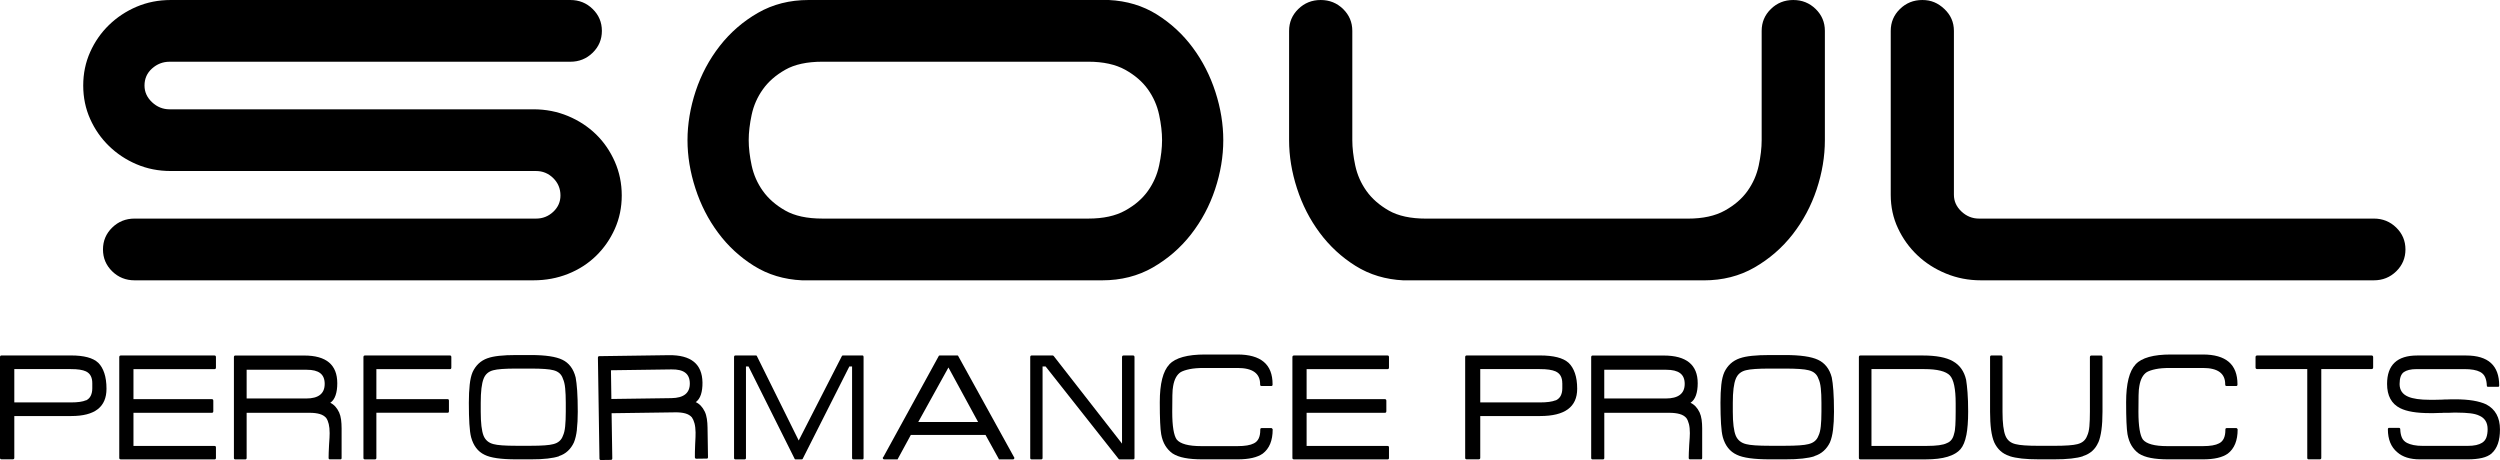
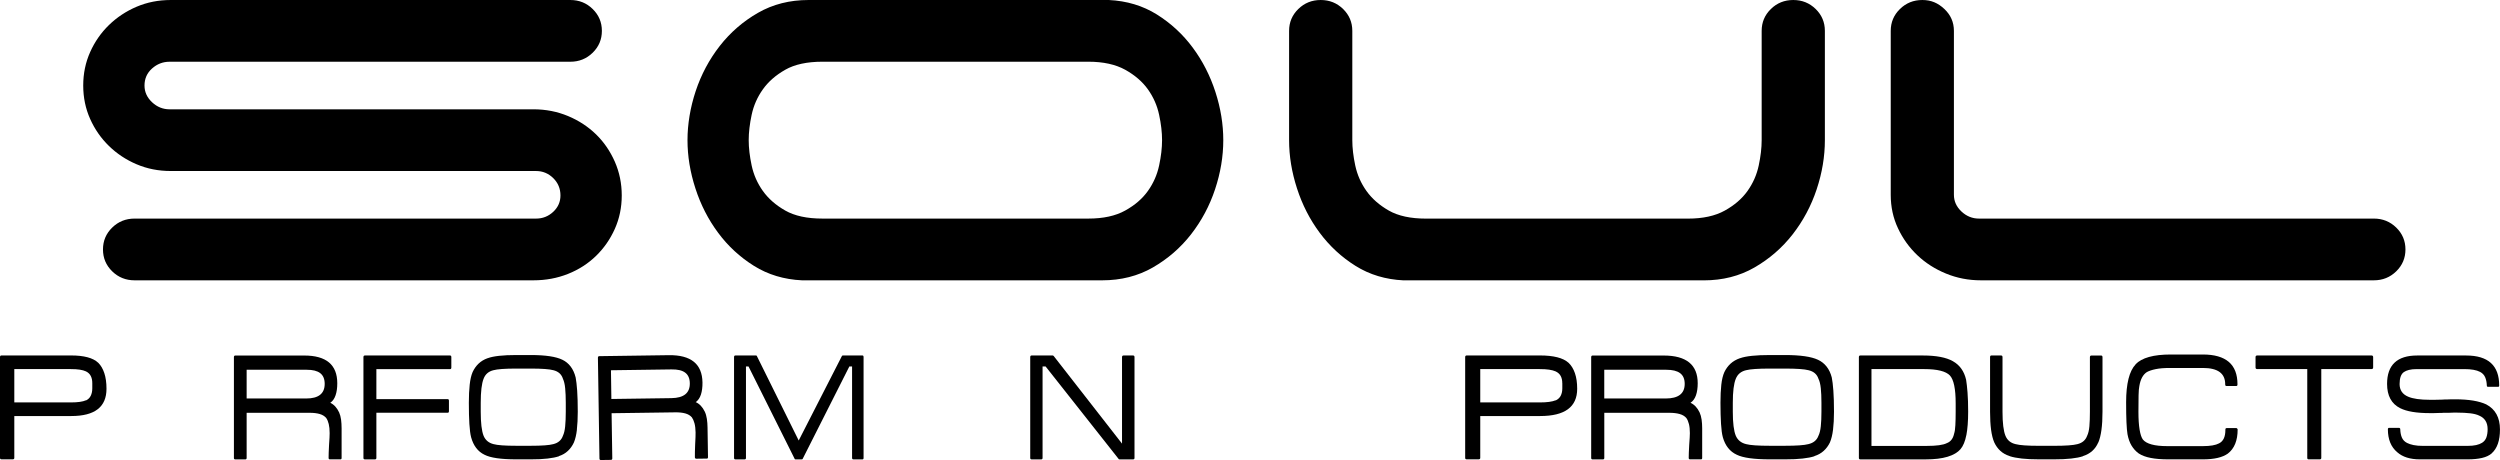
<svg xmlns="http://www.w3.org/2000/svg" id="Layer_2" viewBox="0 0 711.06 130.84">
  <g id="Logo">
    <g id="SOUL">
      <path id="S" d="M38.84,46.72c-3-1.28-5.62-3.02-7.86-5.21-2.25-2.19-4.03-4.75-5.34-7.68-1.31-2.93-1.97-6.09-1.97-9.51s.66-6.58,1.97-9.51c1.31-2.93,3.09-5.49,5.34-7.68,2.25-2.19,4.87-3.93,7.86-5.21,3-1.28,6.24-1.92,9.73-1.92h113.64c2.5,0,4.62,.85,6.36,2.56,1.75,1.71,2.62,3.78,2.62,6.22s-.87,4.51-2.62,6.22-3.87,2.56-6.36,2.56H48.21c-1.87,0-3.53,.64-4.96,1.92-1.44,1.28-2.15,2.9-2.15,4.85,0,1.83,.72,3.41,2.15,4.75,1.43,1.34,3.09,2.01,4.96,2.01h103.53c3.49,0,6.77,.64,9.83,1.92,3.06,1.28,5.71,3.02,7.96,5.21,2.25,2.19,4.02,4.79,5.34,7.77,1.31,2.99,1.97,6.19,1.97,9.6s-.66,6.58-1.97,9.51c-1.31,2.93-3.09,5.49-5.34,7.68-2.25,2.19-4.9,3.9-7.96,5.12-3.06,1.22-6.34,1.83-9.83,1.83H38.28c-2.5,0-4.62-.85-6.37-2.56-1.75-1.71-2.62-3.78-2.62-6.22s.87-4.51,2.62-6.22c1.75-1.71,3.87-2.56,6.37-2.56h114.2c1.87,0,3.49-.64,4.87-1.92,1.37-1.28,2.06-2.83,2.06-4.66,0-1.95-.69-3.59-2.06-4.94-1.37-1.34-3-2.01-4.87-2.01H48.58c-3.5,0-6.74-.64-9.73-1.92Z" />
      <path id="O" d="M347.93,39.86c0,4.63-.78,9.3-2.34,13.99-1.56,4.69-3.84,8.96-6.83,12.8-3,3.84-6.62,6.98-10.86,9.42-4.24,2.44-9.05,3.66-14.41,3.66h-85.37c-5.12-.24-9.67-1.61-13.67-4.11-4-2.5-7.4-5.64-10.2-9.42-2.81-3.78-4.96-7.98-6.46-12.62-1.5-4.63-2.25-9.2-2.25-13.71s.78-9.29,2.34-13.99c1.56-4.69,3.84-8.96,6.83-12.8,3-3.84,6.61-6.98,10.86-9.42,4.24-2.44,9.05-3.66,14.42-3.66h85.37c5.12,.25,9.67,1.62,13.67,4.11,3.99,2.5,7.4,5.64,10.2,9.42,2.81,3.78,4.96,7.99,6.46,12.62,1.5,4.63,2.24,9.21,2.24,13.71Zm-27.89,20.02c2.74-1.52,4.9-3.38,6.46-5.58,1.56-2.19,2.62-4.6,3.18-7.22,.56-2.62,.84-5.03,.84-7.22s-.28-4.6-.84-7.22c-.56-2.62-1.62-5.03-3.18-7.22-1.56-2.19-3.72-4.05-6.46-5.58-2.75-1.52-6.24-2.29-10.48-2.29h-75.64c-4.37,0-7.9,.76-10.58,2.29-2.69,1.53-4.81,3.38-6.37,5.58-1.56,2.19-2.62,4.6-3.18,7.22-.56,2.62-.84,5.03-.84,7.22s.28,4.6,.84,7.22c.56,2.62,1.62,5.03,3.18,7.22,1.56,2.19,3.68,4.05,6.37,5.58,2.68,1.53,6.21,2.29,10.58,2.29h75.64c4.24,0,7.74-.76,10.48-2.29Z" />
      <path id="U" d="M385.47,47.09c.56,2.62,1.62,5.03,3.18,7.22,1.56,2.19,3.68,4.05,6.36,5.58,2.68,1.53,6.21,2.29,10.58,2.29h74.51c4.24,0,7.74-.76,10.48-2.29,2.74-1.52,4.9-3.38,6.46-5.58,1.56-2.19,2.62-4.6,3.18-7.22,.56-2.62,.84-5.03,.84-7.22V8.78c0-2.44,.87-4.51,2.62-6.22,1.75-1.71,3.87-2.56,6.37-2.56s4.62,.85,6.37,2.56c1.75,1.71,2.62,3.78,2.62,6.22v31.09c0,4.63-.78,9.3-2.34,13.99-1.56,4.69-3.84,8.96-6.83,12.8-3,3.84-6.62,6.98-10.86,9.42-4.24,2.44-9.05,3.66-14.41,3.66h-85.37c-5.12-.24-9.67-1.61-13.67-4.11-4-2.5-7.39-5.64-10.2-9.42-2.81-3.78-4.96-7.98-6.46-12.62-1.5-4.63-2.25-9.2-2.25-13.71V8.78c0-2.44,.87-4.51,2.62-6.22,1.75-1.71,3.87-2.56,6.37-2.56s4.62,.85,6.37,2.56c1.75,1.71,2.62,3.78,2.62,6.22v31.09c0,2.19,.28,4.6,.84,7.22Z" />
      <path id="L" d="M553.49,77.81c-3.12-1.28-5.84-3.02-8.14-5.21-2.31-2.19-4.15-4.75-5.52-7.68-1.38-2.92-2.06-6.09-2.06-9.51V8.78c0-2.44,.87-4.51,2.62-6.22,1.75-1.71,3.87-2.56,6.37-2.56s4.46,.85,6.27,2.56c1.81,1.71,2.71,3.78,2.71,6.22V55.41c0,1.83,.72,3.41,2.15,4.75,1.43,1.34,3.09,2.01,4.96,2.01h112.33c2.5,0,4.62,.85,6.37,2.56,1.75,1.71,2.62,3.78,2.62,6.22s-.87,4.51-2.62,6.22-3.87,2.56-6.37,2.56h-111.77c-3.5,0-6.8-.64-9.92-1.92Z" />
    </g>
    <g id="PERFORMANCE_PRODUCTS">
      <path id="P" d="M20.28,118.33H4.07v11.9c0,.28-.16,.42-.47,.42H.43c-.28,0-.43-.14-.43-.42v-28.66c0-.31,.14-.47,.43-.47H20.28c1.77,0,3.3,.17,4.6,.51,1.29,.34,2.32,.87,3.08,1.59,.73,.72,1.3,1.69,1.71,2.92,.41,1.23,.62,2.71,.62,4.46,0,5.17-3.33,7.75-10,7.75Zm5.97-9.34c0-.81-.14-1.49-.43-2.05-.28-.56-.74-1-1.37-1.31-.47-.22-1.06-.38-1.75-.49-.7-.11-1.55-.16-2.56-.16H4.07v9.48H20.14c1.96,0,3.4-.2,4.31-.61v.05c.63-.31,1.09-.76,1.37-1.35,.28-.59,.43-1.29,.43-2.1v-1.45Z" />
-       <path id="E" d="M34.37,130.66c-.3,0-.45-.14-.45-.42v-28.66c0-.31,.15-.47,.45-.47h26.65c.27,0,.4,.16,.4,.47v2.94c0,.31-.13,.47-.4,.47h-23.06v8.54h22.31c.27,0,.4,.16,.4,.47v2.94c0,.31-.13,.47-.4,.47h-22.31v9.43h23.06c.27,0,.4,.14,.4,.42v2.99c0,.28-.13,.42-.4,.42h-26.65Z" />
      <path id="R" d="M93.86,130.66c-.27,0-.4-.14-.4-.42,0-.81,.04-2.04,.13-3.69,.06-.81,.1-1.49,.13-2.05,.03-.56,.04-1,.04-1.31,0-1.03-.09-1.89-.26-2.59s-.41-1.27-.71-1.7c-.44-.53-1.05-.91-1.83-1.14-.78-.23-1.74-.35-2.89-.35h-17.92v12.84c0,.28-.13,.42-.4,.42h-2.82c-.27,0-.4-.14-.4-.42v-28.66c0-.31,.13-.47,.4-.47h19.6c6.27,0,9.4,2.63,9.4,7.89,0,1.34-.16,2.48-.49,3.43-.32,.95-.82,1.66-1.5,2.12,1.06,.5,1.9,1.42,2.52,2.75,.26,.59,.45,1.28,.55,2.05,.1,.78,.15,1.6,.15,2.47v8.4c0,.28-.1,.42-.31,.42h-3Zm-6.58-25.49h-17.13v8.17h16.95c3.5,0,5.25-1.39,5.25-4.16s-1.69-4.01-5.08-4.01Z" />
      <path id="F" d="M107.05,104.98v8.54h20.28c.24,0,.36,.16,.36,.47v2.94c0,.31-.12,.47-.36,.47h-20.28v12.84c0,.28-.14,.42-.41,.42h-2.86c-.27,0-.41-.14-.41-.42v-28.66c0-.31,.14-.47,.41-.47h24.23c.24,0,.36,.16,.36,.47v2.94c0,.31-.12,.47-.36,.47h-20.96Z" />
      <path id="O-2" d="M164.09,122.21c-.17,1.46-.46,2.68-.86,3.64-.43,.93-1,1.74-1.71,2.4-.71,.67-1.56,1.16-2.53,1.47v.05c-.83,.28-1.9,.5-3.21,.65-1.31,.16-2.91,.23-4.8,.23h-4.15c-4.34,0-7.35-.44-9.03-1.31-1.88-.9-3.15-2.57-3.81-4.99-.23-.9-.39-2.16-.49-3.78-.1-1.62-.15-3.62-.15-6.02,0-1.96,.08-3.67,.24-5.13,.16-1.46,.43-2.66,.83-3.59,.43-.93,.99-1.73,1.69-2.4,.7-.67,1.56-1.19,2.59-1.56h.04c1.6-.59,4.3-.89,8.09-.89h4.15c4.17,0,7.16,.45,8.99,1.35,.91,.44,1.69,1.07,2.33,1.91,.64,.84,1.12,1.88,1.43,3.13,.17,.87,.31,2.12,.43,3.73,.11,1.62,.17,3.63,.17,6.02,0,1.93-.09,3.63-.26,5.09Zm-3.17-7.66c0-1.59-.06-2.96-.17-4.11-.11-1.15-.33-2.05-.64-2.71-.4-1.28-1.3-2.08-2.7-2.43-1.11-.31-3.27-.47-6.47-.47h-4.11c-3.2,0-5.37,.16-6.51,.47-1.37,.34-2.3,1.15-2.78,2.43-.54,1.37-.81,3.64-.81,6.82v2.57c0,3.17,.27,5.45,.81,6.82,.51,1.24,1.46,2.04,2.83,2.38,1.11,.31,3.27,.47,6.47,.47h4.11c3.17,0,5.31-.16,6.42-.47,1.4-.34,2.31-1.14,2.74-2.38,.31-.65,.53-1.56,.64-2.71,.11-1.15,.17-2.52,.17-4.11v-2.57Z" />
      <path id="R-2" d="M198.05,130.46c-.27,0-.4-.13-.41-.41-.01-.81,.01-2.04,.08-3.69,.05-.81,.08-1.5,.1-2.06,.02-.56,.03-1,.02-1.31-.02-1.03-.12-1.89-.31-2.59s-.44-1.26-.74-1.69c-.45-.52-1.07-.9-1.86-1.12-.79-.22-1.76-.33-2.92-.31l-18.06,.25,.2,12.84c0,.28-.13,.42-.39,.43l-2.85,.04c-.27,0-.4-.13-.41-.41l-.44-28.66c0-.31,.13-.47,.39-.47l19.75-.28c6.32-.09,9.52,2.5,9.6,7.76,.02,1.34-.13,2.48-.44,3.44-.31,.95-.81,1.67-1.48,2.15,1.08,.48,1.93,1.39,2.58,2.72,.28,.59,.47,1.27,.59,2.05,.12,.78,.18,1.6,.19,2.47l.13,8.4c0,.28-.1,.42-.31,.42l-3.02,.04Zm-7.02-25.39l-17.26,.24,.12,8.17,17.08-.24c3.53-.05,5.27-1.46,5.23-4.23s-1.77-3.99-5.18-3.94Z" />
      <path id="M" d="M242.72,130.66c-.24,0-.37-.14-.37-.42v-26h-.78l-13.3,26.33c-.06,.06-.15,.09-.29,.09h-1.75c-.05,0-.11-.02-.16-.05l-13.17-26.37h-.73v26c0,.28-.12,.42-.37,.42h-2.65c-.24,0-.37-.14-.37-.42v-28.66c0-.31,.12-.47,.37-.47h5.87c.08,0,.15,.02,.2,.05l11.95,24.13,12.32-24.09c.05-.06,.15-.09,.29-.09h5.55c.19,0,.29,.16,.29,.47v28.66c0,.28-.1,.42-.29,.42h-2.61Z" />
-       <path id="A" d="M284.4,130.66h-.3s-.02-.08-.05-.14l.05,.05-3.79-6.86h-21.25l-3.73,6.86v.09h-3.79c-.3,0-.45-.14-.45-.42v-.05c0-.06,.03-.12,.1-.19v.09l15.85-28.9c.07-.06,.17-.09,.3-.09h4.9c.1,0,.16,0,.18,.02,.02,.02,.04,.04,.08,.07l15.95,28.9v-.09c.03,.06,.05,.13,.05,.19v.05c0,.28-.13,.42-.4,.42h-3.68Zm-23.22-10.64h17.01l-8.43-15.5-8.58,15.5Z" />
      <path id="N" d="M318.41,130.66c-.14,0-.23-.05-.26-.14l-20.75-26.28h-.87v26c0,.28-.13,.42-.39,.42h-2.73c-.26,0-.39-.14-.39-.42v-28.66c0-.31,.13-.47,.39-.47h6.02c.09,0,.19,.06,.3,.19l19.4,24.88v-24.6c0-.31,.14-.47,.43-.47h2.73c.26,0,.39,.16,.39,.47v28.66c0,.28-.13,.42-.39,.42h-3.9Z" />
-       <path id="_Compound_C" d="M361.94,121.97s.04,.09,.04,.19c0,3.14-.94,5.43-2.83,6.86-1.56,1.09-3.94,1.63-7.12,1.63h-10.04c-1.95,0-3.62-.13-5.02-.4-1.4-.26-2.56-.69-3.47-1.28-.83-.59-1.51-1.33-2.06-2.22-.55-.89-.94-1.97-1.17-3.24-.27-1.52-.4-4.56-.4-9.1,0-5.29,.91-8.88,2.74-10.78h-.04c1.8-1.87,5.18-2.8,10.13-2.8h9.29c3.3,0,5.79,.7,7.46,2.1,1.67,1.4,2.5,3.52,2.5,6.35v.09c0,.28-.12,.42-.35,.42h-2.79c-.27,0-.4-.14-.4-.42v-.09c0-3.08-2.14-4.62-6.42-4.62h-9.56c-1.62,0-2.97,.11-4.05,.33s-1.92,.5-2.54,.84c-1.12,.72-1.84,2.04-2.17,3.97-.12,.53-.19,1.41-.22,2.64-.03,1.23-.04,2.79-.04,4.69,0,2.05,.11,3.74,.33,5.07,.22,1.32,.54,2.26,.95,2.82,1.03,1.24,3.36,1.87,6.99,1.87h10.31c2.09,0,3.64-.26,4.65-.79,1.21-.59,1.81-1.85,1.81-3.78v-.14c0-.28,.13-.42,.4-.42h2.83s.04,.02,.04,.05l.22,.19Z" />
-       <path id="E-2" d="M368.04,130.66c-.3,0-.45-.14-.45-.42v-28.66c0-.31,.15-.47,.45-.47h26.62c.27,0,.4,.16,.4,.47v2.94c0,.31-.13,.47-.4,.47h-23.03v8.54h22.28c.27,0,.4,.16,.4,.47v2.94c0,.31-.13,.47-.4,.47h-22.28v9.43h23.03c.27,0,.4,.14,.4,.42v2.99c0,.28-.13,.42-.4,.42h-26.62Z" />
      <path id="P-2" d="M438.07,118.33h-17.05v11.9c0,.28-.17,.42-.5,.42h-3.34c-.3,0-.45-.14-.45-.42v-28.66c0-.31,.15-.47,.45-.47h20.89c1.86,0,3.47,.17,4.84,.51,1.36,.34,2.44,.87,3.24,1.59,.76,.72,1.36,1.69,1.79,2.92,.43,1.23,.65,2.71,.65,4.46,0,5.17-3.51,7.75-10.52,7.75Zm6.28-9.34c0-.81-.15-1.49-.45-2.05s-.78-1-1.45-1.31c-.5-.22-1.11-.38-1.84-.49-.73-.11-1.63-.16-2.69-.16h-16.9v9.48h16.9c2.06,0,3.57-.2,4.54-.61v.05c.66-.31,1.15-.76,1.45-1.35,.3-.59,.45-1.29,.45-2.1v-1.45Z" />
      <path id="R-3" d="M480.72,130.66c-.27,0-.41-.14-.41-.42,0-.81,.05-2.04,.14-3.69,.06-.81,.11-1.49,.14-2.05,.03-.56,.05-1,.05-1.31,0-1.03-.09-1.89-.27-2.59-.18-.7-.42-1.27-.73-1.7-.45-.53-1.08-.91-1.89-1.14-.8-.23-1.8-.35-2.98-.35h-18.47v12.84c0,.28-.14,.42-.41,.42h-2.91c-.27,0-.41-.14-.41-.42v-28.66c0-.31,.14-.47,.41-.47h20.2c6.46,0,9.69,2.63,9.69,7.89,0,1.34-.17,2.48-.5,3.43-.33,.95-.85,1.66-1.55,2.12,1.09,.5,1.96,1.42,2.59,2.75,.27,.59,.46,1.28,.57,2.05,.11,.78,.16,1.6,.16,2.47v8.4c0,.28-.11,.42-.32,.42h-3.09Zm-6.78-25.49h-17.65v8.17h17.47c3.61,0,5.41-1.39,5.41-4.16s-1.74-4.01-5.23-4.01Z" />
      <path id="O-3" d="M521.36,122.21c-.18,1.46-.48,2.68-.89,3.64-.45,.93-1.04,1.74-1.78,2.4-.74,.67-1.62,1.16-2.63,1.47v.05c-.86,.28-1.98,.5-3.34,.65-1.37,.16-3.03,.23-5,.23h-4.33c-4.52,0-7.66-.44-9.41-1.31-1.96-.9-3.29-2.57-3.97-4.99-.24-.9-.41-2.16-.51-3.78-.1-1.62-.16-3.62-.16-6.02,0-1.96,.08-3.67,.24-5.13,.16-1.46,.45-2.66,.87-3.59,.45-.93,1.03-1.73,1.76-2.4,.73-.67,1.63-1.19,2.7-1.56h.04c1.66-.59,4.47-.89,8.43-.89h4.33c4.34,0,7.46,.45,9.37,1.35,.95,.44,1.76,1.07,2.43,1.91,.67,.84,1.17,1.88,1.49,3.13,.18,.87,.33,2.12,.45,3.73,.12,1.62,.18,3.63,.18,6.02,0,1.93-.09,3.63-.27,5.09Zm-3.3-7.66c0-1.59-.06-2.96-.18-4.11-.12-1.15-.34-2.05-.67-2.71-.42-1.28-1.35-2.08-2.81-2.43-1.16-.31-3.41-.47-6.74-.47h-4.28c-3.33,0-5.59,.16-6.78,.47-1.43,.34-2.39,1.15-2.9,2.43-.57,1.37-.85,3.64-.85,6.82v2.57c0,3.17,.28,5.45,.85,6.82,.54,1.24,1.52,2.04,2.94,2.38,1.16,.31,3.4,.47,6.74,.47h4.28c3.3,0,5.53-.16,6.69-.47,1.46-.34,2.41-1.14,2.86-2.38,.33-.65,.55-1.56,.67-2.71,.12-1.15,.18-2.52,.18-4.11v-2.57Z" />
      <path id="D" d="M559.27,123.77c-.34,1.76-.89,3.09-1.66,3.99-.8,.93-2.02,1.65-3.67,2.15-1.65,.5-3.73,.75-6.24,.75h-18.59c-.27,0-.4-.14-.4-.42v-28.66c0-.31,.13-.47,.4-.47h17.8c3.81,0,6.66,.55,8.54,1.63,1.95,1.09,3.2,2.85,3.76,5.28,.15,.9,.28,2.1,.4,3.59,.12,1.49,.18,3.33,.18,5.51,0,2.68-.17,4.89-.51,6.65Zm-3.03-9.08c0-4.08-.55-6.71-1.64-7.89-1.15-1.21-3.59-1.82-7.3-1.82h-15.01v21.85h15.72c2.77,0,4.68-.26,5.71-.79,1.09-.4,1.79-1.31,2.08-2.71,.18-.53,.3-1.32,.35-2.38,.06-1.06,.09-2.33,.09-3.83v-2.43Z" />
      <path id="U-2" d="M596.79,125.85c-.83,1.93-2.27,3.22-4.33,3.87,0,.03-.01,.05-.04,.05-.83,.28-1.92,.5-3.29,.65-1.37,.16-3.03,.23-4.98,.23h-4.16c-1.95,0-3.6-.08-4.97-.23-1.37-.16-2.48-.37-3.34-.65-.03,0-.06-.02-.09-.05-1.06-.34-1.95-.84-2.65-1.49-.71-.65-1.28-1.45-1.72-2.38-.41-.93-.71-2.13-.91-3.59-.19-1.46-.29-3.17-.29-5.13v-15.55c0-.31,.12-.47,.35-.47h2.79c.27,0,.4,.16,.4,.47v15.55c0,3.17,.28,5.45,.84,6.82,.53,1.28,1.5,2.07,2.92,2.38,1.15,.31,3.38,.47,6.68,.47h4.16c3.3,0,5.53-.16,6.68-.47,1.42-.34,2.34-1.14,2.79-2.38,.32-.65,.54-1.55,.64-2.68,.1-1.14,.15-2.51,.15-4.13v-15.55c0-.31,.15-.47,.44-.47h2.74c.27,0,.4,.16,.4,.47v15.55c0,3.95-.4,6.86-1.19,8.73Z" />
      <path id="C" d="M636.4,121.97s.04,.09,.04,.19c0,3.14-.93,5.43-2.8,6.86-1.54,1.09-3.89,1.63-7.03,1.63h-9.92c-1.92,0-3.58-.13-4.96-.4-1.38-.26-2.53-.69-3.43-1.28-.82-.59-1.49-1.33-2.03-2.22-.54-.89-.92-1.97-1.16-3.24-.26-1.52-.39-4.56-.39-9.1,0-5.29,.9-8.88,2.71-10.78h-.04c1.78-1.87,5.11-2.8,10-2.8h9.17c3.26,0,5.71,.7,7.36,2.1,1.64,1.4,2.47,3.52,2.47,6.35v.09c0,.28-.12,.42-.35,.42h-2.75c-.26,0-.39-.14-.39-.42v-.09c0-3.08-2.11-4.62-6.33-4.62h-9.44c-1.6,0-2.93,.11-4,.33s-1.9,.5-2.51,.84c-1.11,.72-1.82,2.04-2.14,3.97-.12,.53-.19,1.41-.22,2.64-.03,1.23-.04,2.79-.04,4.69,0,2.05,.11,3.74,.33,5.07,.22,1.32,.53,2.26,.94,2.82,1.02,1.24,3.32,1.87,6.9,1.87h10.18c2.07,0,3.6-.26,4.59-.79,1.19-.59,1.79-1.85,1.79-3.78v-.14c0-.28,.13-.42,.39-.42h2.8s.04,.02,.04,.05l.22,.19Z" />
      <path id="T" d="M660.23,104.98v25.25c0,.28-.15,.42-.45,.42h-3.14c-.27,0-.4-.14-.4-.42v-25.25h-14.21c-.33,0-.5-.16-.5-.47v-2.94c0-.31,.17-.47,.5-.47h32.45c.33,0,.5,.16,.5,.47v2.94c0,.31-.17,.47-.5,.47h-14.26Z" />
      <path id="S-2" d="M708.69,128.97c-.7,.59-1.62,1.02-2.75,1.28-1.13,.26-2.47,.4-4.03,.4h-13.64c-2.76,0-4.9-.67-6.42-2.01-1.79-1.49-2.68-3.67-2.68-6.53,0-.28,.12-.42,.35-.42h2.77c.26,0,.4,.14,.4,.42,.03,.93,.19,1.73,.48,2.38,.29,.65,.78,1.15,1.45,1.49,.47,.25,1.09,.45,1.85,.61,.76,.16,1.66,.23,2.68,.23h12.63c1,0,1.83-.08,2.51-.23,.67-.16,1.23-.37,1.67-.65,.59-.37,1-.89,1.23-1.54,.23-.65,.35-1.43,.35-2.33,0-1.9-.81-3.19-2.42-3.87-.65-.31-1.5-.53-2.55-.65-1.06-.12-2.29-.19-3.7-.19h-1.06c-.38,0-.84,.02-1.36,.05h-1.5c-.06,0-.13,0-.22,.02-.09,.02-.19,.02-.31,.02h-.57c-.62,.03-1.16,.05-1.63,.05h-1.14c-3.76,0-6.55-.47-8.4-1.4-2.49-1.24-3.74-3.55-3.74-6.91,0-5.38,2.86-8.08,8.58-8.08h13.9c6.28,0,9.41,2.85,9.41,8.54,0,.25-.1,.37-.31,.37h-2.86c-.23,0-.35-.12-.35-.37-.03-.9-.19-1.69-.48-2.36-.29-.67-.78-1.17-1.45-1.52-1-.53-2.49-.79-4.49-.79h-13.46c-.91,0-1.66,.08-2.27,.23-.6,.16-1.08,.36-1.43,.61-.82,.56-1.23,1.7-1.23,3.41s.81,2.91,2.42,3.59c1.35,.59,3.42,.89,6.2,.89h1.36c.62,0,1.35-.02,2.2-.05,.09,0,.18,0,.29-.02,.1-.01,.21-.02,.33-.02h.57c.53-.03,1-.05,1.41-.05h.97c1.99,0,3.72,.13,5.19,.37,1.47,.25,2.7,.61,3.69,1.07,2.61,1.37,3.92,3.75,3.92,7.14,0,3.14-.79,5.42-2.38,6.81Z" />
    </g>
  </g>
</svg>